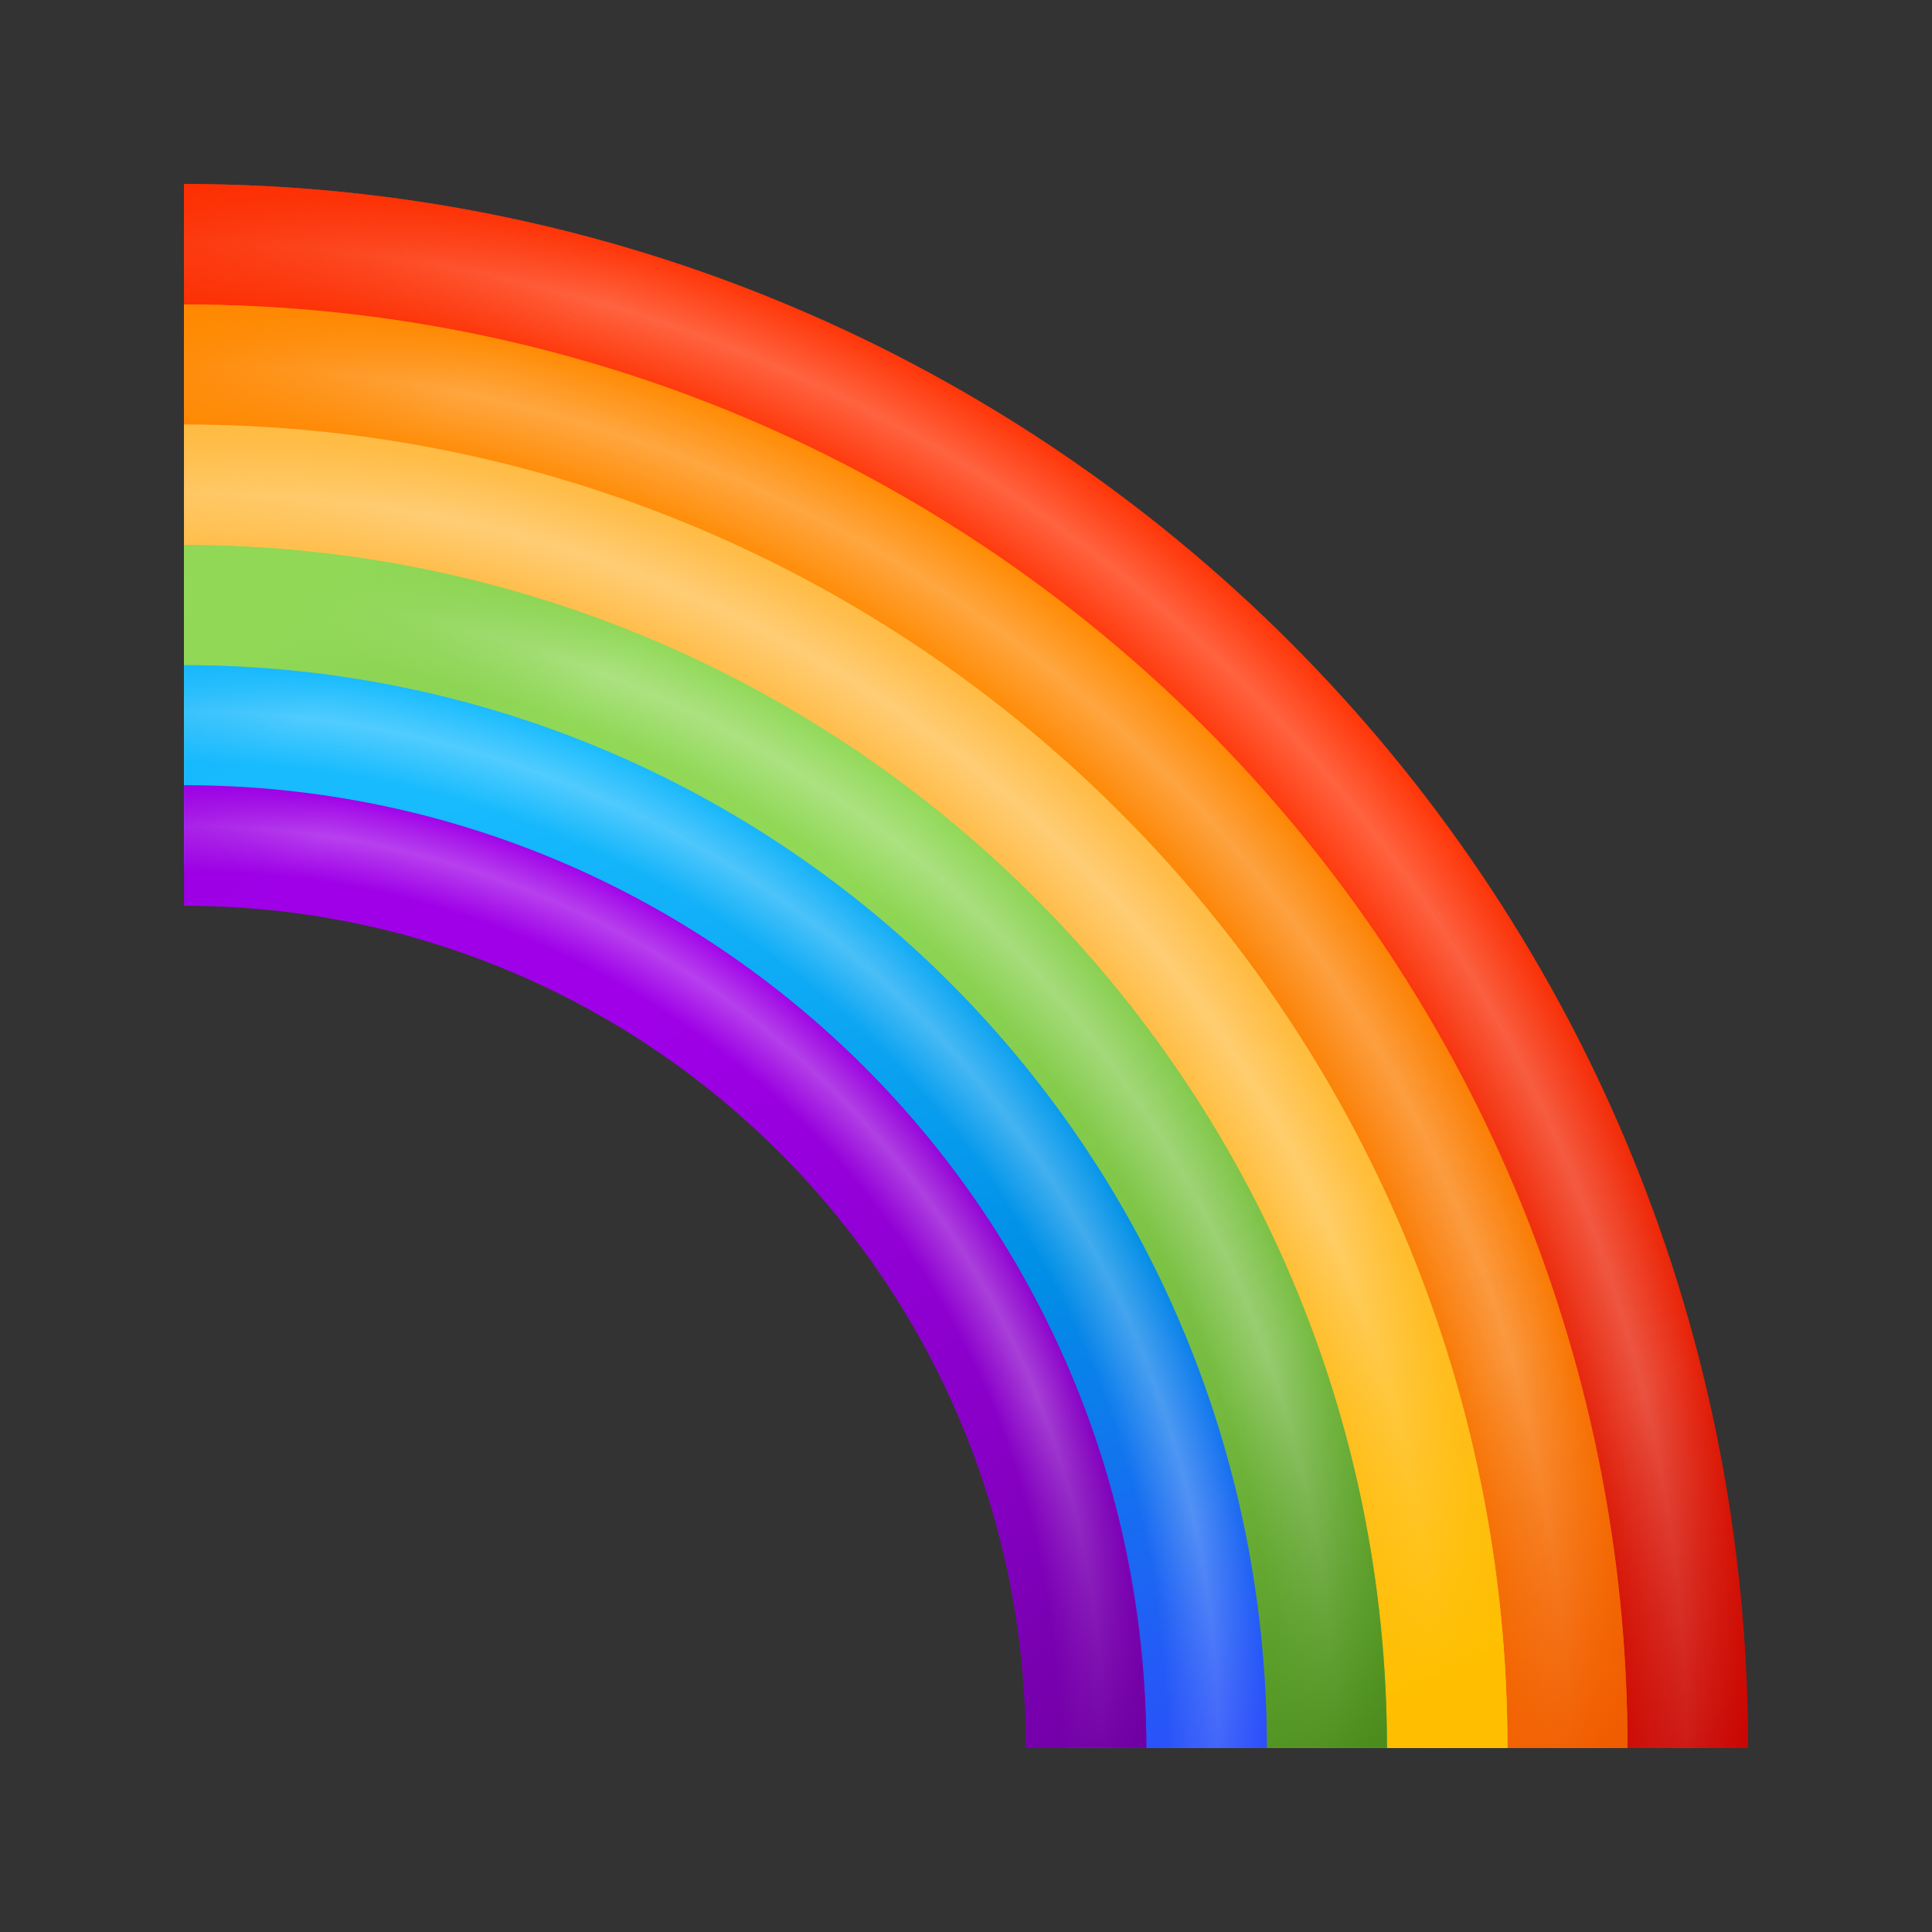
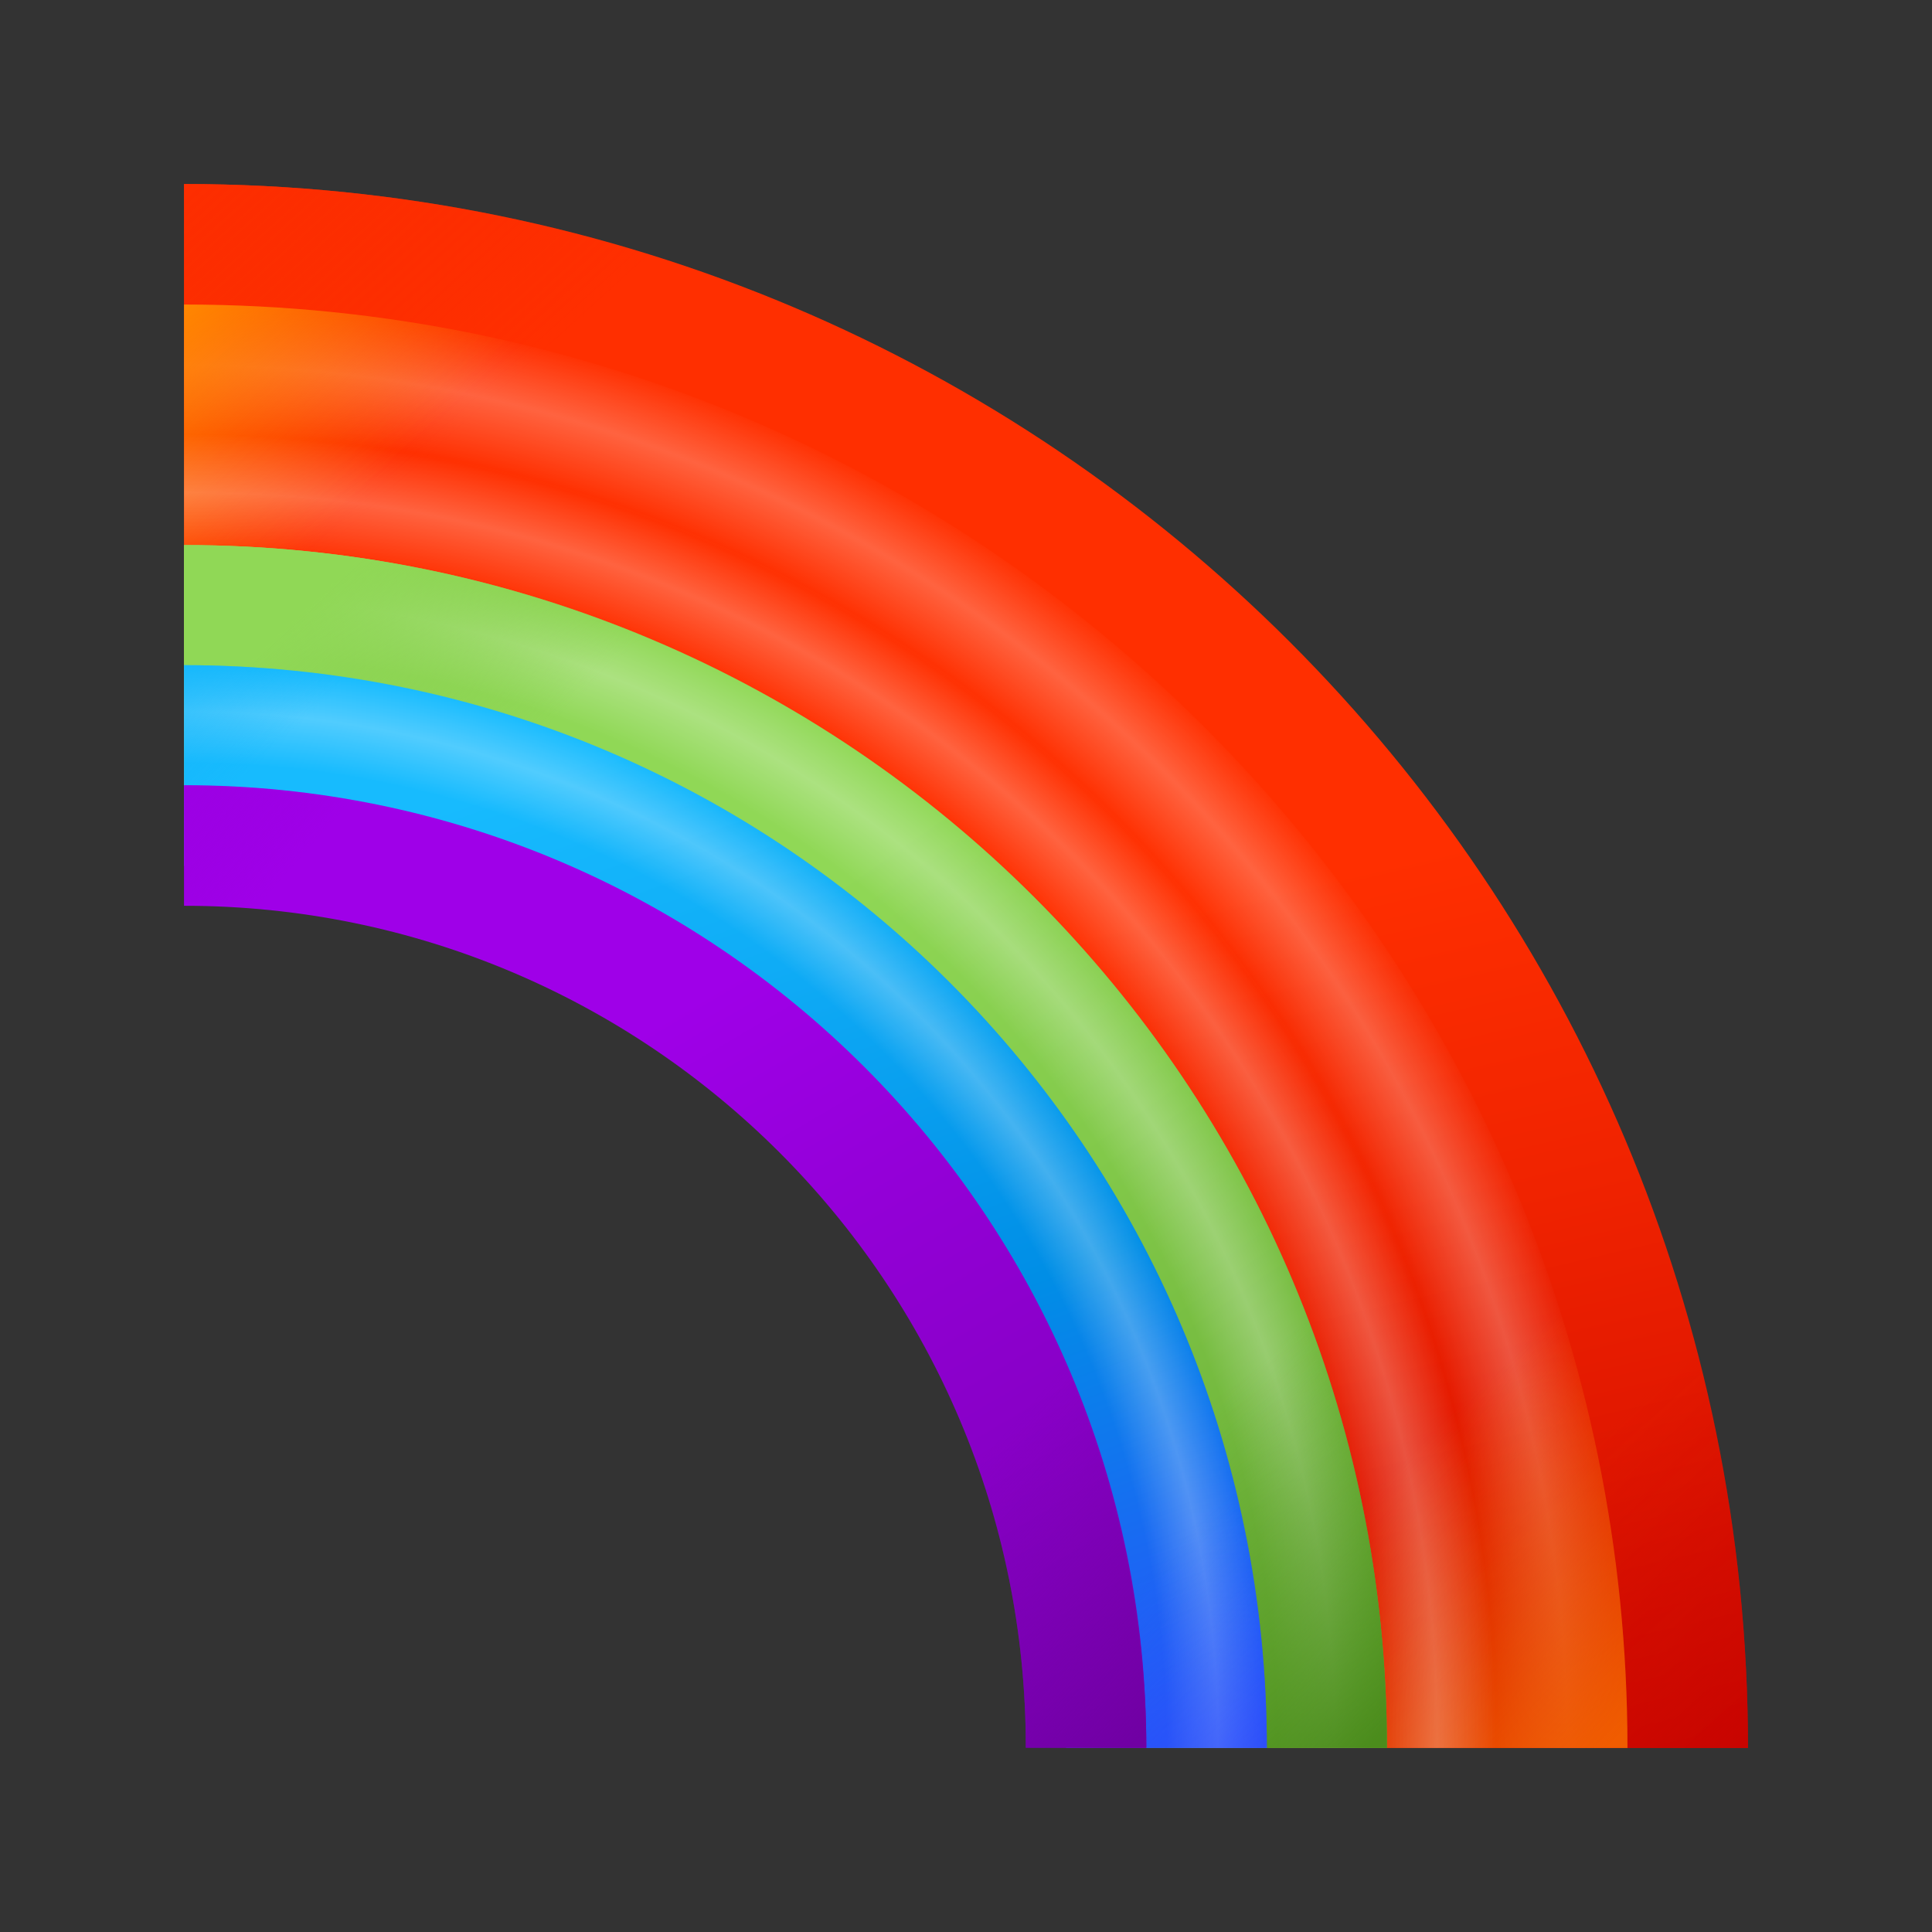
<svg xmlns="http://www.w3.org/2000/svg" width="800px" height="800px" viewBox="0 0 24 24" fill="none">
  <rect x="0" y="0" width="24" height="24" fill="#333333" stroke="none" />
  <path d="M21.714 21.714H13.246C13.246 15.937 8.063 10.754 2.286 10.754V2.286C13.017 2.286 21.714 10.983 21.714 21.714Z" fill="url(#paint0_linear)" />
-   <path opacity="0.5" d="M21.714 21.714H13.246C13.246 15.937 8.063 10.754 2.286 10.754V2.286C13.017 2.286 21.714 10.983 21.714 21.714Z" fill="url(#paint1_radial)" />
  <path d="M21.714 21.714H13.246C13.246 15.937 8.063 10.754 2.286 10.754V2.286C13.017 2.286 21.714 10.983 21.714 21.714Z" fill="url(#paint2_linear)" />
-   <path d="M2.286 10.754V3.783C12.188 3.783 20.217 11.811 20.217 21.714H13.246C13.246 15.937 8.063 10.754 2.286 10.754Z" fill="url(#paint3_linear)" />
  <path opacity="0.5" d="M2.286 10.754V3.783C12.188 3.783 20.217 11.811 20.217 21.714H13.246C13.246 15.937 8.063 10.754 2.286 10.754Z" fill="url(#paint4_radial)" />
  <path d="M2.286 10.754V3.783C12.188 3.783 20.217 11.811 20.217 21.714H13.246C13.246 15.937 8.063 10.754 2.286 10.754Z" fill="url(#paint5_linear)" />
-   <path d="M2.286 10.754V5.274C11.366 5.274 18.726 12.634 18.726 21.714H13.246C13.246 15.937 8.063 10.754 2.286 10.754Z" fill="url(#paint6_linear)" />
  <path opacity="0.5" d="M2.286 10.754V5.274C11.366 5.274 18.726 12.634 18.726 21.714H13.246C13.246 15.937 8.063 10.754 2.286 10.754Z" fill="url(#paint7_radial)" />
-   <path d="M2.286 10.754V5.274C11.366 5.274 18.726 12.634 18.726 21.714H13.246C13.246 15.937 8.063 10.754 2.286 10.754Z" fill="url(#paint8_linear)" />
  <path d="M2.286 10.754V6.771C10.537 6.771 17.229 13.463 17.229 21.714H13.246C13.246 15.937 8.063 10.754 2.286 10.754Z" fill="url(#paint9_linear)" />
  <path opacity="0.5" d="M2.286 10.754V6.771C10.537 6.771 17.229 13.463 17.229 21.714H13.246C13.246 15.937 8.063 10.754 2.286 10.754Z" fill="url(#paint10_radial)" />
  <path d="M2.286 10.754V6.771C10.537 6.771 17.229 13.463 17.229 21.714H13.246C13.246 15.937 8.063 10.754 2.286 10.754Z" fill="url(#paint11_linear)" />
  <path d="M2.286 10.754V8.263C9.714 8.263 15.737 14.286 15.737 21.714H13.246C13.246 15.937 8.063 10.754 2.286 10.754Z" fill="url(#paint12_linear)" />
  <path opacity="0.5" d="M2.286 10.754V8.263C9.714 8.263 15.737 14.286 15.737 21.714H13.246C13.246 15.937 8.063 10.754 2.286 10.754Z" fill="url(#paint13_radial)" />
  <path d="M2.286 10.754V8.263C9.714 8.263 15.737 14.286 15.737 21.714H12.8C12.794 15.937 8.063 10.754 2.286 10.754Z" fill="url(#paint14_linear)" />
  <path d="M2.286 11.252V9.754C8.891 9.754 14.24 15.109 14.24 21.709H12.743C12.748 15.937 8.063 11.252 2.286 11.252Z" fill="url(#paint15_linear)" />
-   <path opacity="0.5" d="M2.286 11.206V9.76C8.891 9.76 14.24 15.114 14.24 21.715H12.743C12.748 15.937 8.063 11.206 2.286 11.206Z" fill="url(#paint16_radial)" />
  <path d="M2.286 11.206V9.76C8.874 9.737 14.217 15.08 14.24 21.714H12.743C12.748 15.937 8.063 11.206 2.286 11.206Z" fill="url(#paint17_linear)" />
  <defs>
    <linearGradient id="paint0_linear" x1="14.471" y1="25.771" x2="11.283" y2="12.022" gradientUnits="userSpaceOnUse">
      <stop stop-color="#C20000" />
      <stop offset="0.077" stop-color="#C80400" />
      <stop offset="0.684" stop-color="#F02300" />
      <stop offset="0.999" stop-color="#FF2F00" />
    </linearGradient>
    <radialGradient id="paint1_radial" cx="0" cy="0" r="1" gradientUnits="userSpaceOnUse" gradientTransform="translate(2.315 21.657) rotate(180) scale(19.402)">
      <stop offset="0.907" stop-color="white" stop-opacity="0" />
      <stop offset="0.955" stop-color="white" stop-opacity="0.5" />
      <stop offset="1" stop-color="white" stop-opacity="0" />
    </radialGradient>
    <linearGradient id="paint2_linear" x1="21.913" y1="23.363" x2="1.987" y2="1.477" gradientUnits="userSpaceOnUse">
      <stop stop-color="#C20000" />
      <stop offset="0.028" stop-color="#C50200" stop-opacity="0.846" />
      <stop offset="0.185" stop-color="#CF0A00" stop-opacity="0" />
      <stop offset="0.392" stop-color="#DD1500" stop-opacity="0" />
      <stop offset="0.818" stop-color="#F72900" stop-opacity="0" />
      <stop offset="0.961" stop-color="#FC2D00" stop-opacity="0.791" />
      <stop offset="0.999" stop-color="#FF2F00" />
    </linearGradient>
    <linearGradient id="paint3_linear" x1="14.806" y1="28.516" x2="9.675" y2="9.087" gradientUnits="userSpaceOnUse">
      <stop stop-color="#F05C00" />
      <stop offset="0.593" stop-color="#FA7A00" />
      <stop offset="0.999" stop-color="#FF8900" />
    </linearGradient>
    <radialGradient id="paint4_radial" cx="0" cy="0" r="1" gradientUnits="userSpaceOnUse" gradientTransform="translate(2.323 21.682) rotate(180) scale(17.935)">
      <stop offset="0.907" stop-color="white" stop-opacity="0" />
      <stop offset="0.955" stop-color="white" stop-opacity="0.5" />
      <stop offset="1" stop-color="white" stop-opacity="0" />
    </radialGradient>
    <linearGradient id="paint5_linear" x1="20.14" y1="21.558" x2="2.372" y2="3.558" gradientUnits="userSpaceOnUse">
      <stop stop-color="#F05C00" />
      <stop offset="0.025" stop-color="#F15E00" stop-opacity="0.854" />
      <stop offset="0.171" stop-color="#F46900" stop-opacity="0" />
      <stop offset="0.188" stop-color="#F46A00" stop-opacity="0" />
      <stop offset="0.868" stop-color="#FD8300" stop-opacity="0" />
      <stop offset="0.987" stop-color="#FF8800" stop-opacity="0.914" />
      <stop offset="0.999" stop-color="#FF8900" />
    </linearGradient>
    <linearGradient id="paint6_linear" x1="13.387" y1="26.001" x2="9.801" y2="12.501" gradientUnits="userSpaceOnUse">
      <stop stop-color="#FFBF00" />
      <stop offset="0.186" stop-color="#FFBE10" />
      <stop offset="0.72" stop-color="#FFBD38" />
      <stop offset="0.997" stop-color="#FFBC47" />
    </linearGradient>
    <radialGradient id="paint7_radial" cx="0" cy="0" r="1" gradientUnits="userSpaceOnUse" gradientTransform="translate(2.34 21.632) rotate(180) scale(16.34)">
      <stop offset="0.907" stop-color="white" stop-opacity="0" />
      <stop offset="0.955" stop-color="white" stop-opacity="0.5" />
      <stop offset="1" stop-color="white" stop-opacity="0" />
    </radialGradient>
    <linearGradient id="paint8_linear" x1="14.1" y1="22.581" x2="4.61" y2="1.211" gradientUnits="userSpaceOnUse">
      <stop stop-color="#FFBF00" />
      <stop offset="0.25" stop-color="#FFBE15" stop-opacity="0" />
      <stop offset="0.386" stop-color="#FFBD20" stop-opacity="0" />
      <stop offset="0.782" stop-color="#FFBC3C" stop-opacity="0" />
      <stop offset="0.997" stop-color="#FFBC47" />
    </linearGradient>
    <linearGradient id="paint9_linear" x1="18.85" y1="26.93" x2="8.538" y2="12.136" gradientUnits="userSpaceOnUse">
      <stop offset="0.001" stop-color="#4B8C1C" />
      <stop offset="0.233" stop-color="#5EA12C" />
      <stop offset="0.736" stop-color="#82C94A" />
      <stop offset="0.997" stop-color="#90D856" />
    </linearGradient>
    <radialGradient id="paint10_radial" cx="0" cy="0" r="1" gradientUnits="userSpaceOnUse" gradientTransform="translate(2.336 21.639) rotate(180) scale(14.87)">
      <stop offset="0.907" stop-color="white" stop-opacity="0" />
      <stop offset="0.955" stop-color="white" stop-opacity="0.5" />
      <stop offset="1" stop-color="white" stop-opacity="0" />
    </radialGradient>
    <linearGradient id="paint11_linear" x1="17.387" y1="21.375" x2="4.069" y2="7.227" gradientUnits="userSpaceOnUse">
      <stop offset="0.001" stop-color="#4B8C1C" />
      <stop offset="0.228" stop-color="#61A42E" stop-opacity="0" />
      <stop offset="0.377" stop-color="#6BAE36" stop-opacity="0" />
      <stop offset="0.836" stop-color="#85CB4C" stop-opacity="0" />
      <stop offset="0.997" stop-color="#90D856" />
    </linearGradient>
    <linearGradient id="paint12_linear" x1="12.273" y1="24.137" x2="6.993" y2="9.441" gradientUnits="userSpaceOnUse">
      <stop offset="0.007" stop-color="#3640FF" />
      <stop offset="0.143" stop-color="#2657F8" />
      <stop offset="0.484" stop-color="#008EE6" />
      <stop offset="0.789" stop-color="#0FACF6" />
      <stop offset="0.997" stop-color="#17BBFE" />
    </linearGradient>
    <radialGradient id="paint13_radial" cx="0" cy="0" r="1" gradientUnits="userSpaceOnUse" gradientTransform="translate(2.34 21.632) rotate(180) scale(13.401)">
      <stop offset="0.907" stop-color="white" stop-opacity="0" />
      <stop offset="0.955" stop-color="white" stop-opacity="0.5" />
      <stop offset="1" stop-color="white" stop-opacity="0" />
    </radialGradient>
    <linearGradient id="paint14_linear" x1="17.524" y1="22.608" x2="2.28" y2="6.417" gradientUnits="userSpaceOnUse">
      <stop offset="0.007" stop-color="#3640FF" />
      <stop offset="0.203" stop-color="#1B67F2" stop-opacity="0" />
      <stop offset="0.484" stop-color="#008EE6" stop-opacity="0" />
      <stop offset="0.585" stop-color="#0598EB" stop-opacity="0" />
      <stop offset="0.871" stop-color="#12B0F8" stop-opacity="0" />
      <stop offset="0.997" stop-color="#17BBFE" />
    </linearGradient>
    <linearGradient id="paint15_linear" x1="14.332" y1="25.207" x2="7.234" y2="13.102" gradientUnits="userSpaceOnUse">
      <stop offset="0.003" stop-color="#7000A3" />
      <stop offset="0.799" stop-color="#9500DA" />
      <stop offset="0.993" stop-color="#9F00E8" />
    </linearGradient>
    <radialGradient id="paint16_radial" cx="0" cy="0" r="1" gradientUnits="userSpaceOnUse" gradientTransform="translate(2.34 21.632) rotate(180) scale(11.94)">
      <stop offset="0.907" stop-color="white" stop-opacity="0" />
      <stop offset="0.955" stop-color="white" stop-opacity="0.5" />
      <stop offset="1" stop-color="white" stop-opacity="0" />
    </radialGradient>
    <linearGradient id="paint17_linear" x1="15.175" y1="20.548" x2="1.692" y2="8.459" gradientUnits="userSpaceOnUse">
      <stop offset="0.003" stop-color="#7000A3" />
      <stop offset="0.212" stop-color="#7B00B3" stop-opacity="0" />
      <stop offset="0.835" stop-color="#9400D8" stop-opacity="0" />
      <stop offset="0.993" stop-color="#9F00E8" />
    </linearGradient>
  </defs>
</svg>